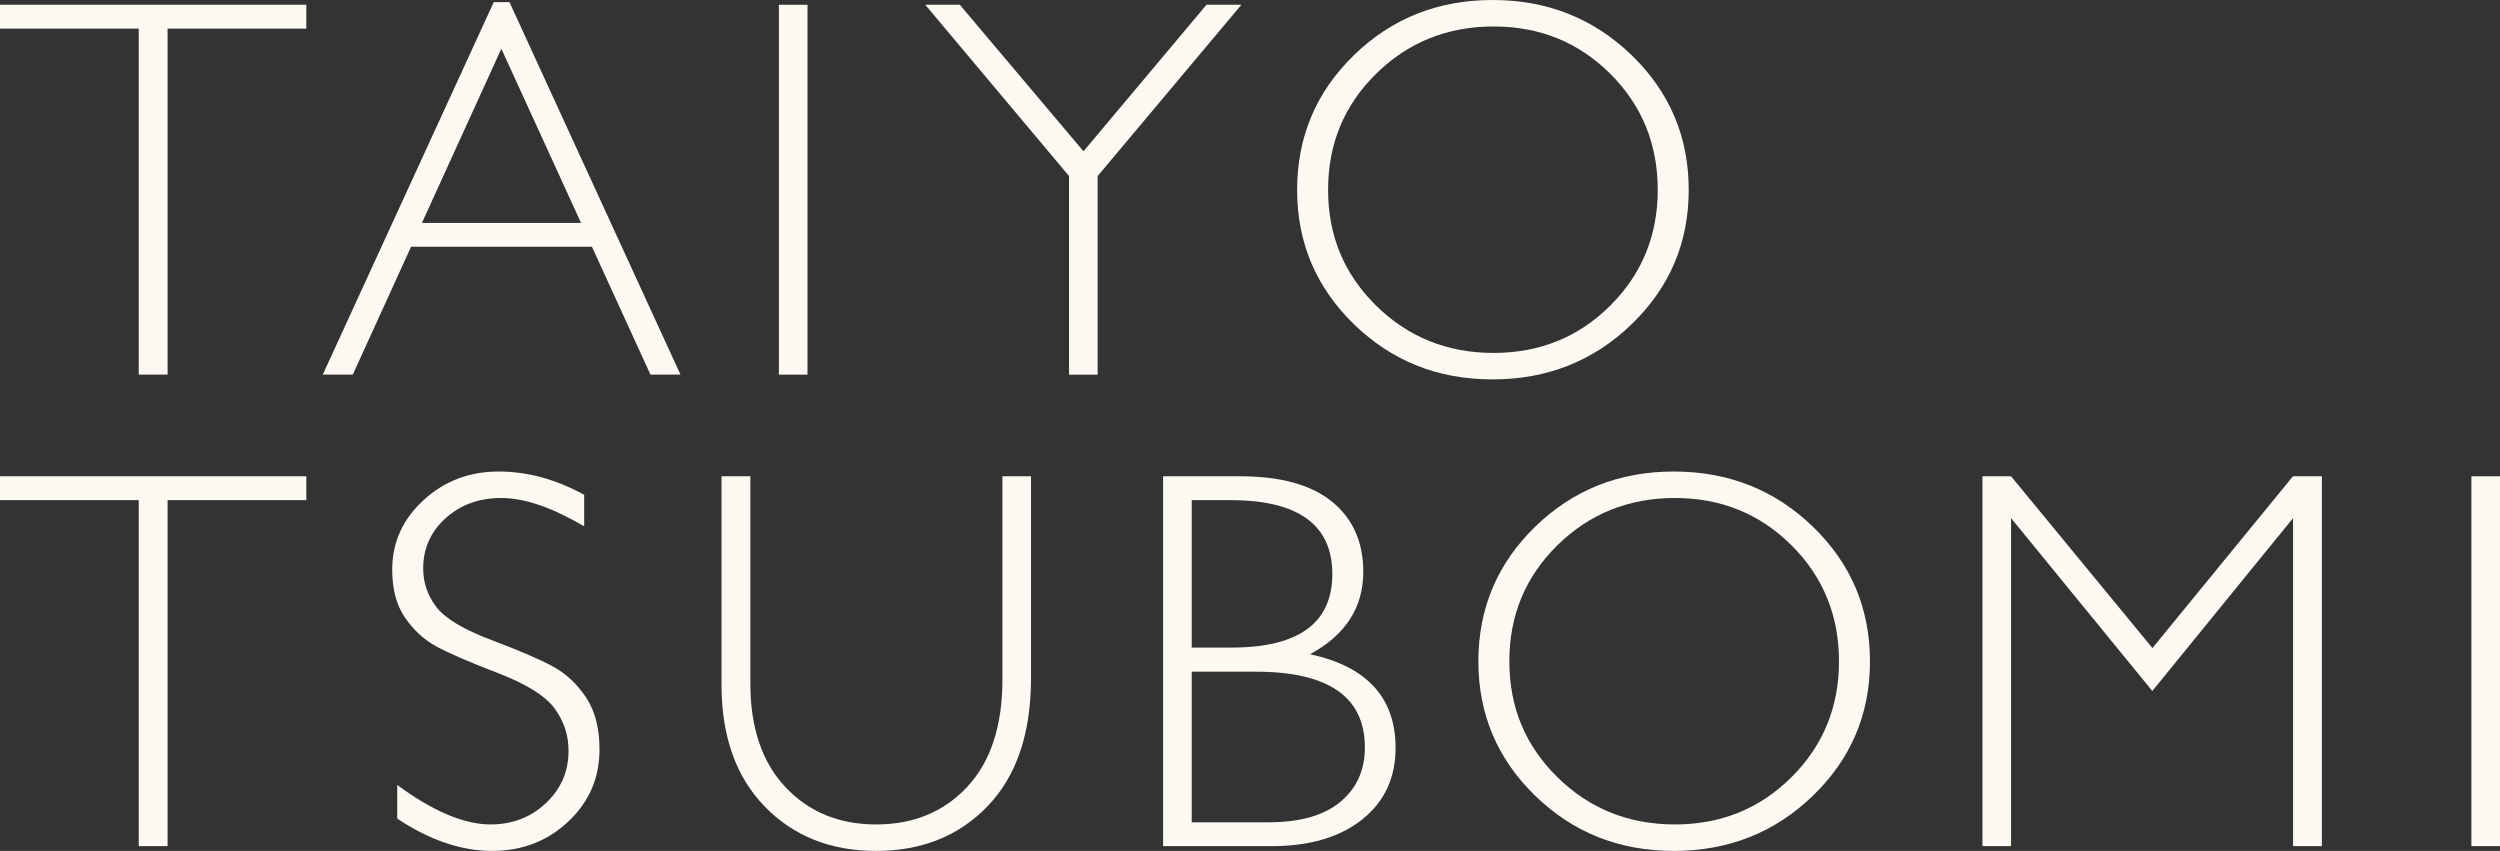
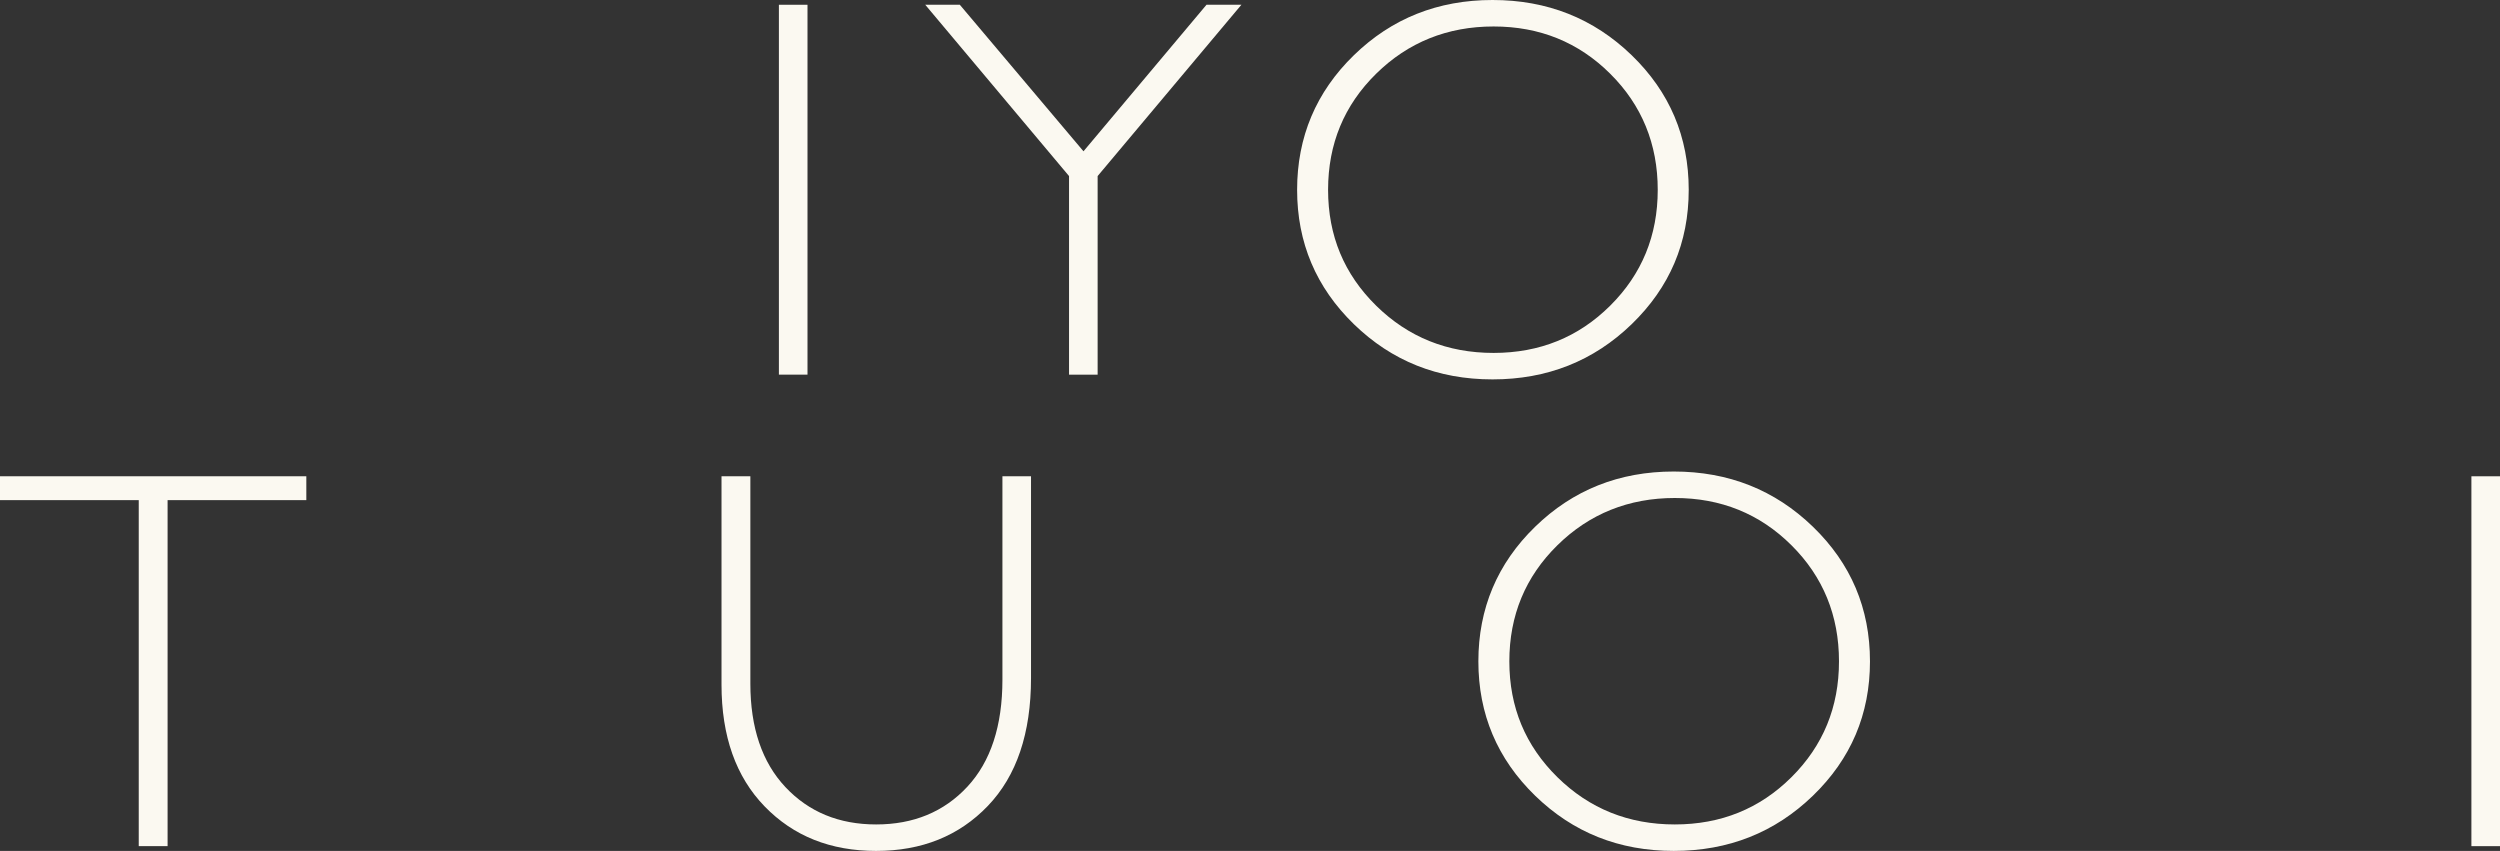
<svg xmlns="http://www.w3.org/2000/svg" id="b" viewBox="0 0 750 255.277">
  <rect x="0" y="0" width="750" height="255.277" fill="#333333" stroke="none" />
  <defs>
    <style>.d{fill:#fbf9f1;}</style>
  </defs>
  <g id="c">
-     <path class="d" d="M91.898,1.43v7.149h-41.622v103.812h-8.654V8.579H0V1.43h91.898Z" />
-     <path class="d" d="M152.84.635l51.305,111.755h-9.002l-17.558-38.361h-54.263l-17.49,38.361h-9.002L148.127.635h4.713ZM174.316,66.881l-23.912-52.265-23.829,52.265h47.742Z" />
    <path class="d" d="M242.249,1.43v110.961h-8.579V1.43h8.579Z" />
    <path class="d" d="M372.417,1.43l-43.127,51.388v59.573h-8.579v-59.573L277.576,1.43h10.371l37.098,43.959L361.947,1.43h10.47Z" />
    <path class="d" d="M447.755,0c16.416,0,30.327,5.515,41.743,16.559,11.408,11.037,17.119,24.502,17.119,40.389s-5.711,29.268-17.119,40.313c-11.415,11.037-25.327,16.559-41.743,16.559s-30.221-5.522-41.584-16.559c-11.355-11.045-17.036-24.48-17.036-40.313s5.681-29.352,17.036-40.389c11.362-11.045,25.221-16.559,41.584-16.559ZM448.072,105.877c13.821,0,25.486-4.728,34.987-14.176,9.509-9.456,14.26-21.038,14.26-34.753s-4.751-25.38-14.26-34.828c-9.501-9.456-21.166-14.176-34.987-14.176s-25.615,4.72-35.229,14.176c-9.607,9.448-14.419,21.06-14.419,34.828s4.811,25.297,14.419,34.753c9.615,9.448,21.356,14.176,35.229,14.176Z" />
    <path class="d" d="M91.898,142.886v7.149h-41.622v103.812h-8.654v-103.812H0v-7.149h91.898Z" />
-     <path class="d" d="M175.254,148.446v9.448c-9.645-5.666-17.929-8.495-24.866-8.495-6.672,0-12.247,2.02-16.718,6.075-4.478,4.047-6.71,9.07-6.71,15.054,0,4.289,1.316,8.155,3.964,11.597,2.648,3.442,8.185,6.748,16.605,9.925,8.42,3.177,14.562,5.825,18.428,7.943,3.866,2.118,7.149,5.189,9.849,9.214,2.701,4.024,4.047,9.244,4.047,15.652,0,8.526-3.124,15.727-9.365,21.605-6.256,5.878-13.881,8.813-22.876,8.813-9.214,0-18.7-3.23-28.444-9.691v-10.084c10.75,7.89,20.069,11.831,27.96,11.831,6.566,0,12.119-2.126,16.643-6.392,4.531-4.267,6.793-9.494,6.793-15.689,0-4.713-1.407-8.964-4.206-12.747-2.807-3.79-8.503-7.33-17.074-10.621-8.579-3.291-14.706-5.946-18.39-7.958-3.684-2.005-6.808-4.879-9.373-8.609-2.572-3.729-3.858-8.533-3.858-14.411,0-8.147,3.124-15.099,9.373-20.841,6.249-5.742,13.768-8.609,22.558-8.609,8.631,0,17.18,2.33,25.66,6.99Z" />
    <path class="d" d="M300.725,142.886h8.579v60.526c0,16.575-4.32,29.359-12.951,38.361-8.631,9.002-19.805,13.503-33.512,13.503s-24.813-4.448-33.444-13.344c-8.631-8.896-12.943-21.076-12.943-36.538v-62.508h8.654v62.19c0,13.238,3.51,23.595,10.523,31.061,7.02,7.466,16.09,11.196,27.211,11.196,11.219,0,20.342-3.775,27.362-11.317,7.013-7.55,10.523-18.254,10.523-32.128v-61.003Z" />
-     <path class="d" d="M348.935,142.886h23.118c12.119,0,21.31,2.542,27.559,7.625,6.249,5.084,9.373,12.096,9.373,21.045,0,10.697-5.326,18.935-15.962,24.707,17.097,3.707,25.652,13.08,25.652,28.118,0,9.002-3.351,16.158-10.046,21.484-6.702,5.318-15.773,7.981-27.211,7.981h-32.483v-110.961ZM357.514,150.035v44.239h11.915c20.175,0,30.267-7.361,30.267-22.082s-10.197-22.157-30.585-22.157h-11.597ZM357.514,201.506v45.192h22.952c9.479,0,16.688-2.035,21.605-6.112,4.932-4.077,7.391-9.532,7.391-16.363,0-15.145-10.908-22.717-32.725-22.717h-19.222Z" />
    <path class="d" d="M502.131,141.456c16.416,0,30.327,5.515,41.743,16.559,11.408,11.037,17.119,24.502,17.119,40.389s-5.711,29.268-17.119,40.313c-11.415,11.037-25.327,16.559-41.743,16.559s-30.221-5.522-41.584-16.559c-11.355-11.045-17.036-24.48-17.036-40.313s5.681-29.352,17.036-40.389c11.362-11.045,25.221-16.559,41.584-16.559ZM502.448,247.334c13.821,0,25.486-4.728,34.987-14.176,9.509-9.456,14.26-21.038,14.26-34.753s-4.751-25.38-14.26-34.828c-9.501-9.456-21.166-14.176-34.987-14.176s-25.615,4.72-35.229,14.176c-9.607,9.448-14.419,21.06-14.419,34.828s4.811,25.297,14.419,34.753c9.615,9.448,21.356,14.176,35.229,14.176Z" />
-     <path class="d" d="M645.734,194.418l42.151-51.532h8.684v110.961h-8.654v-98.411l-42.219,51.864-42.378-51.864v98.411h-8.579v-110.961h8.579l42.416,51.532Z" />
    <path class="d" d="M750,142.886v110.961h-8.579v-110.961h8.579Z" />
  </g>
</svg>